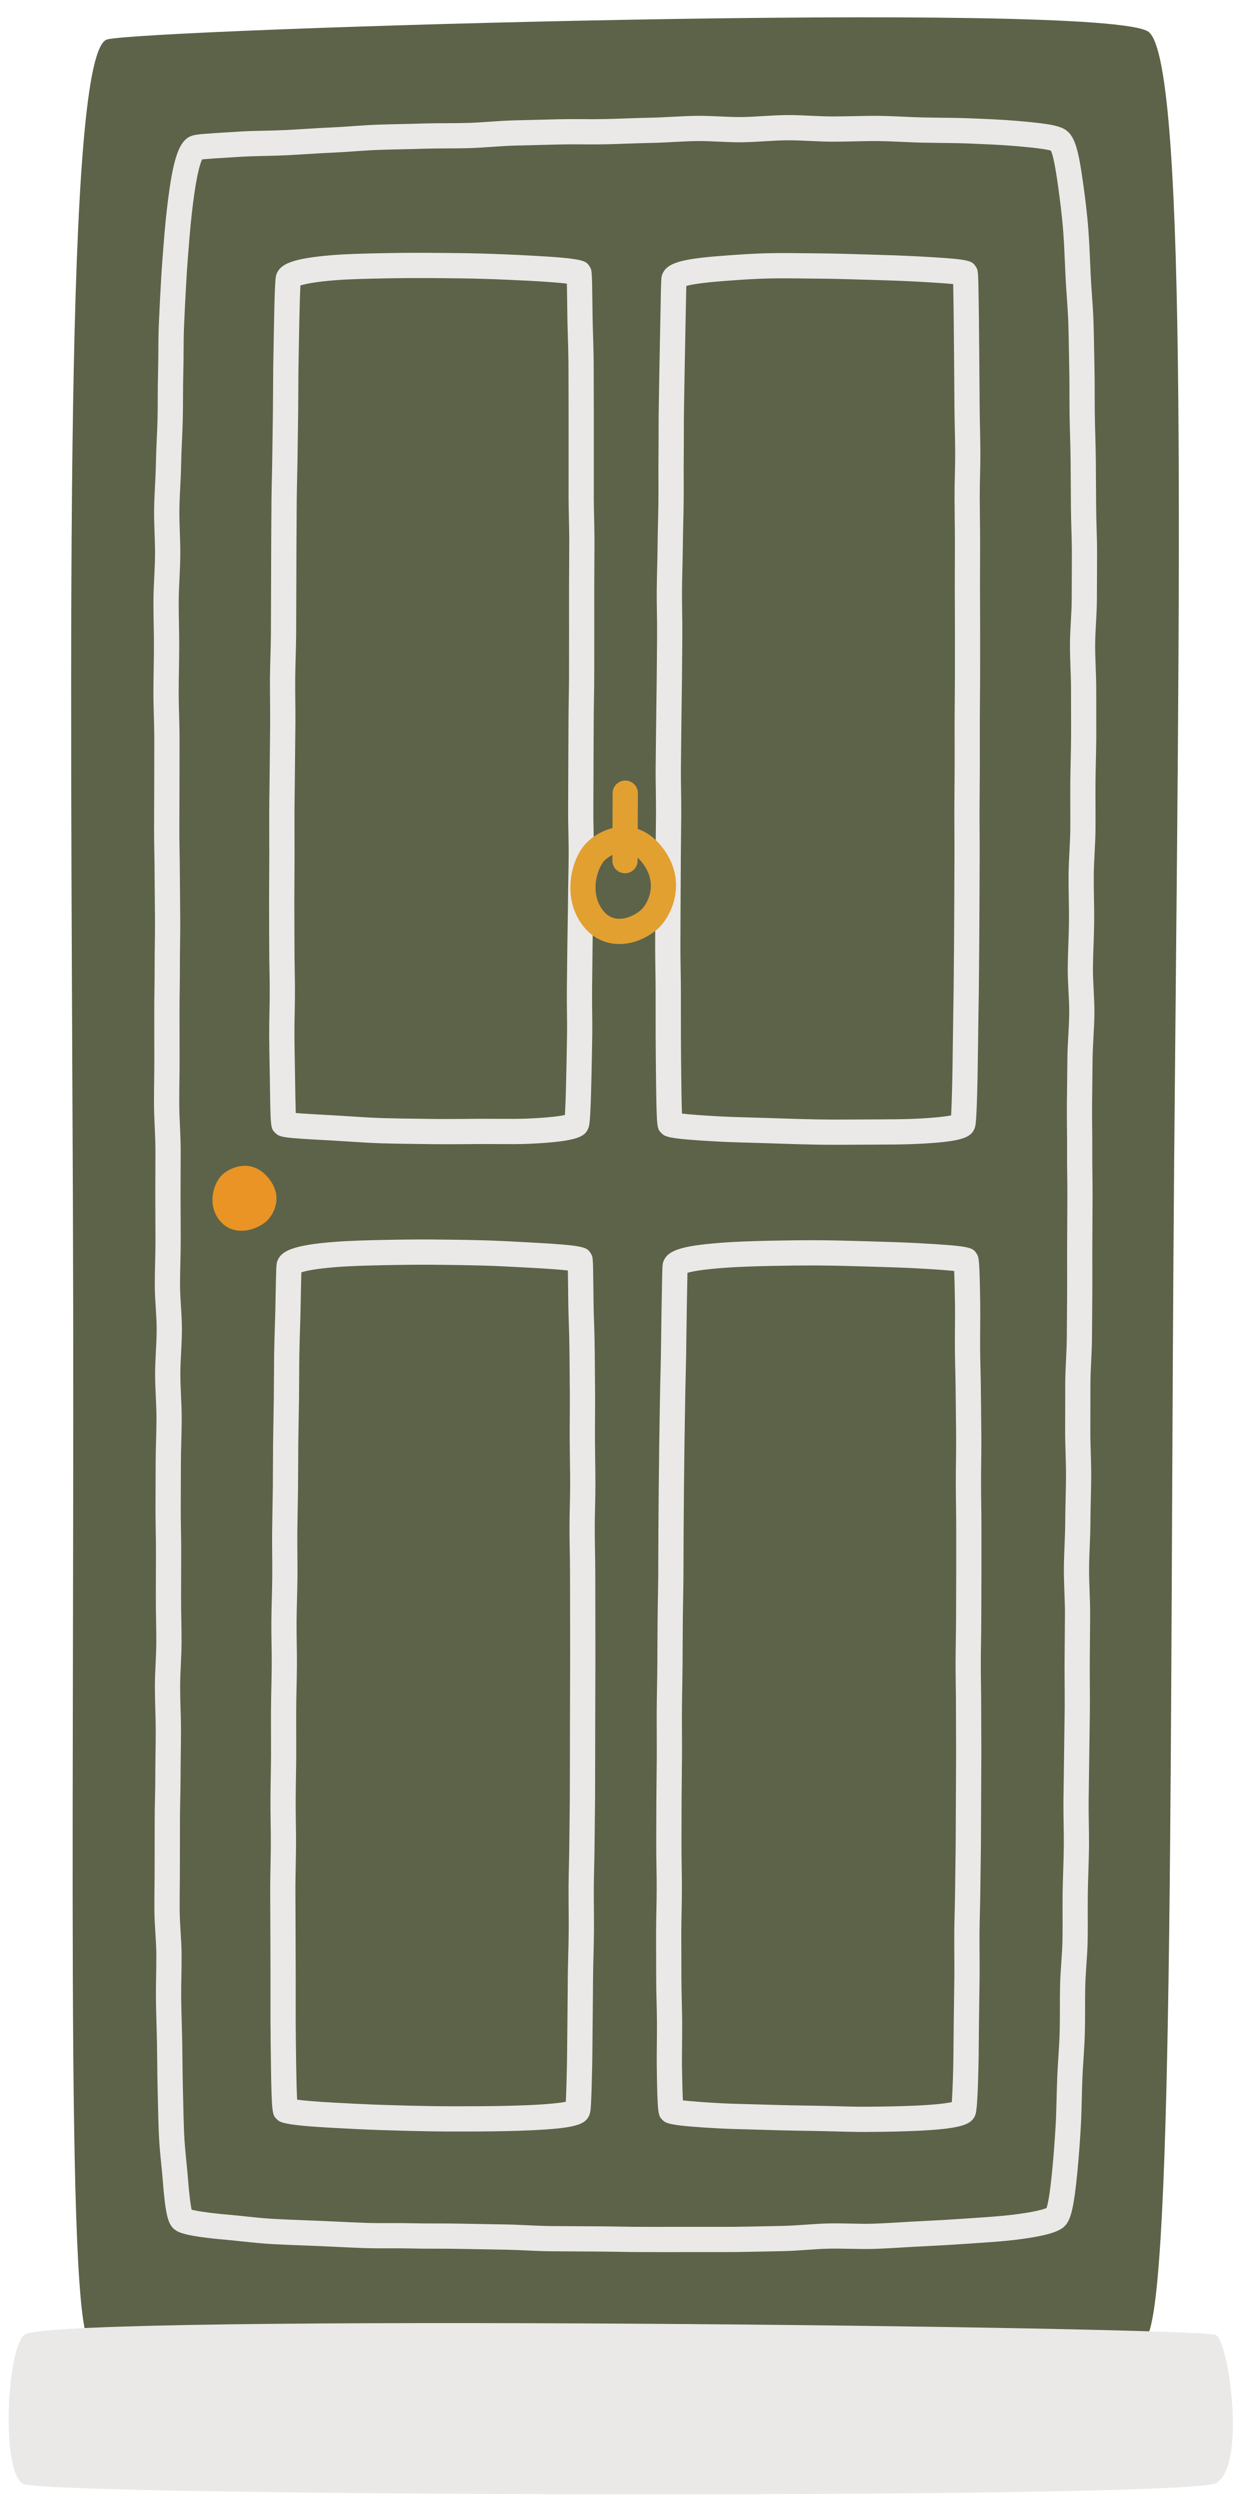
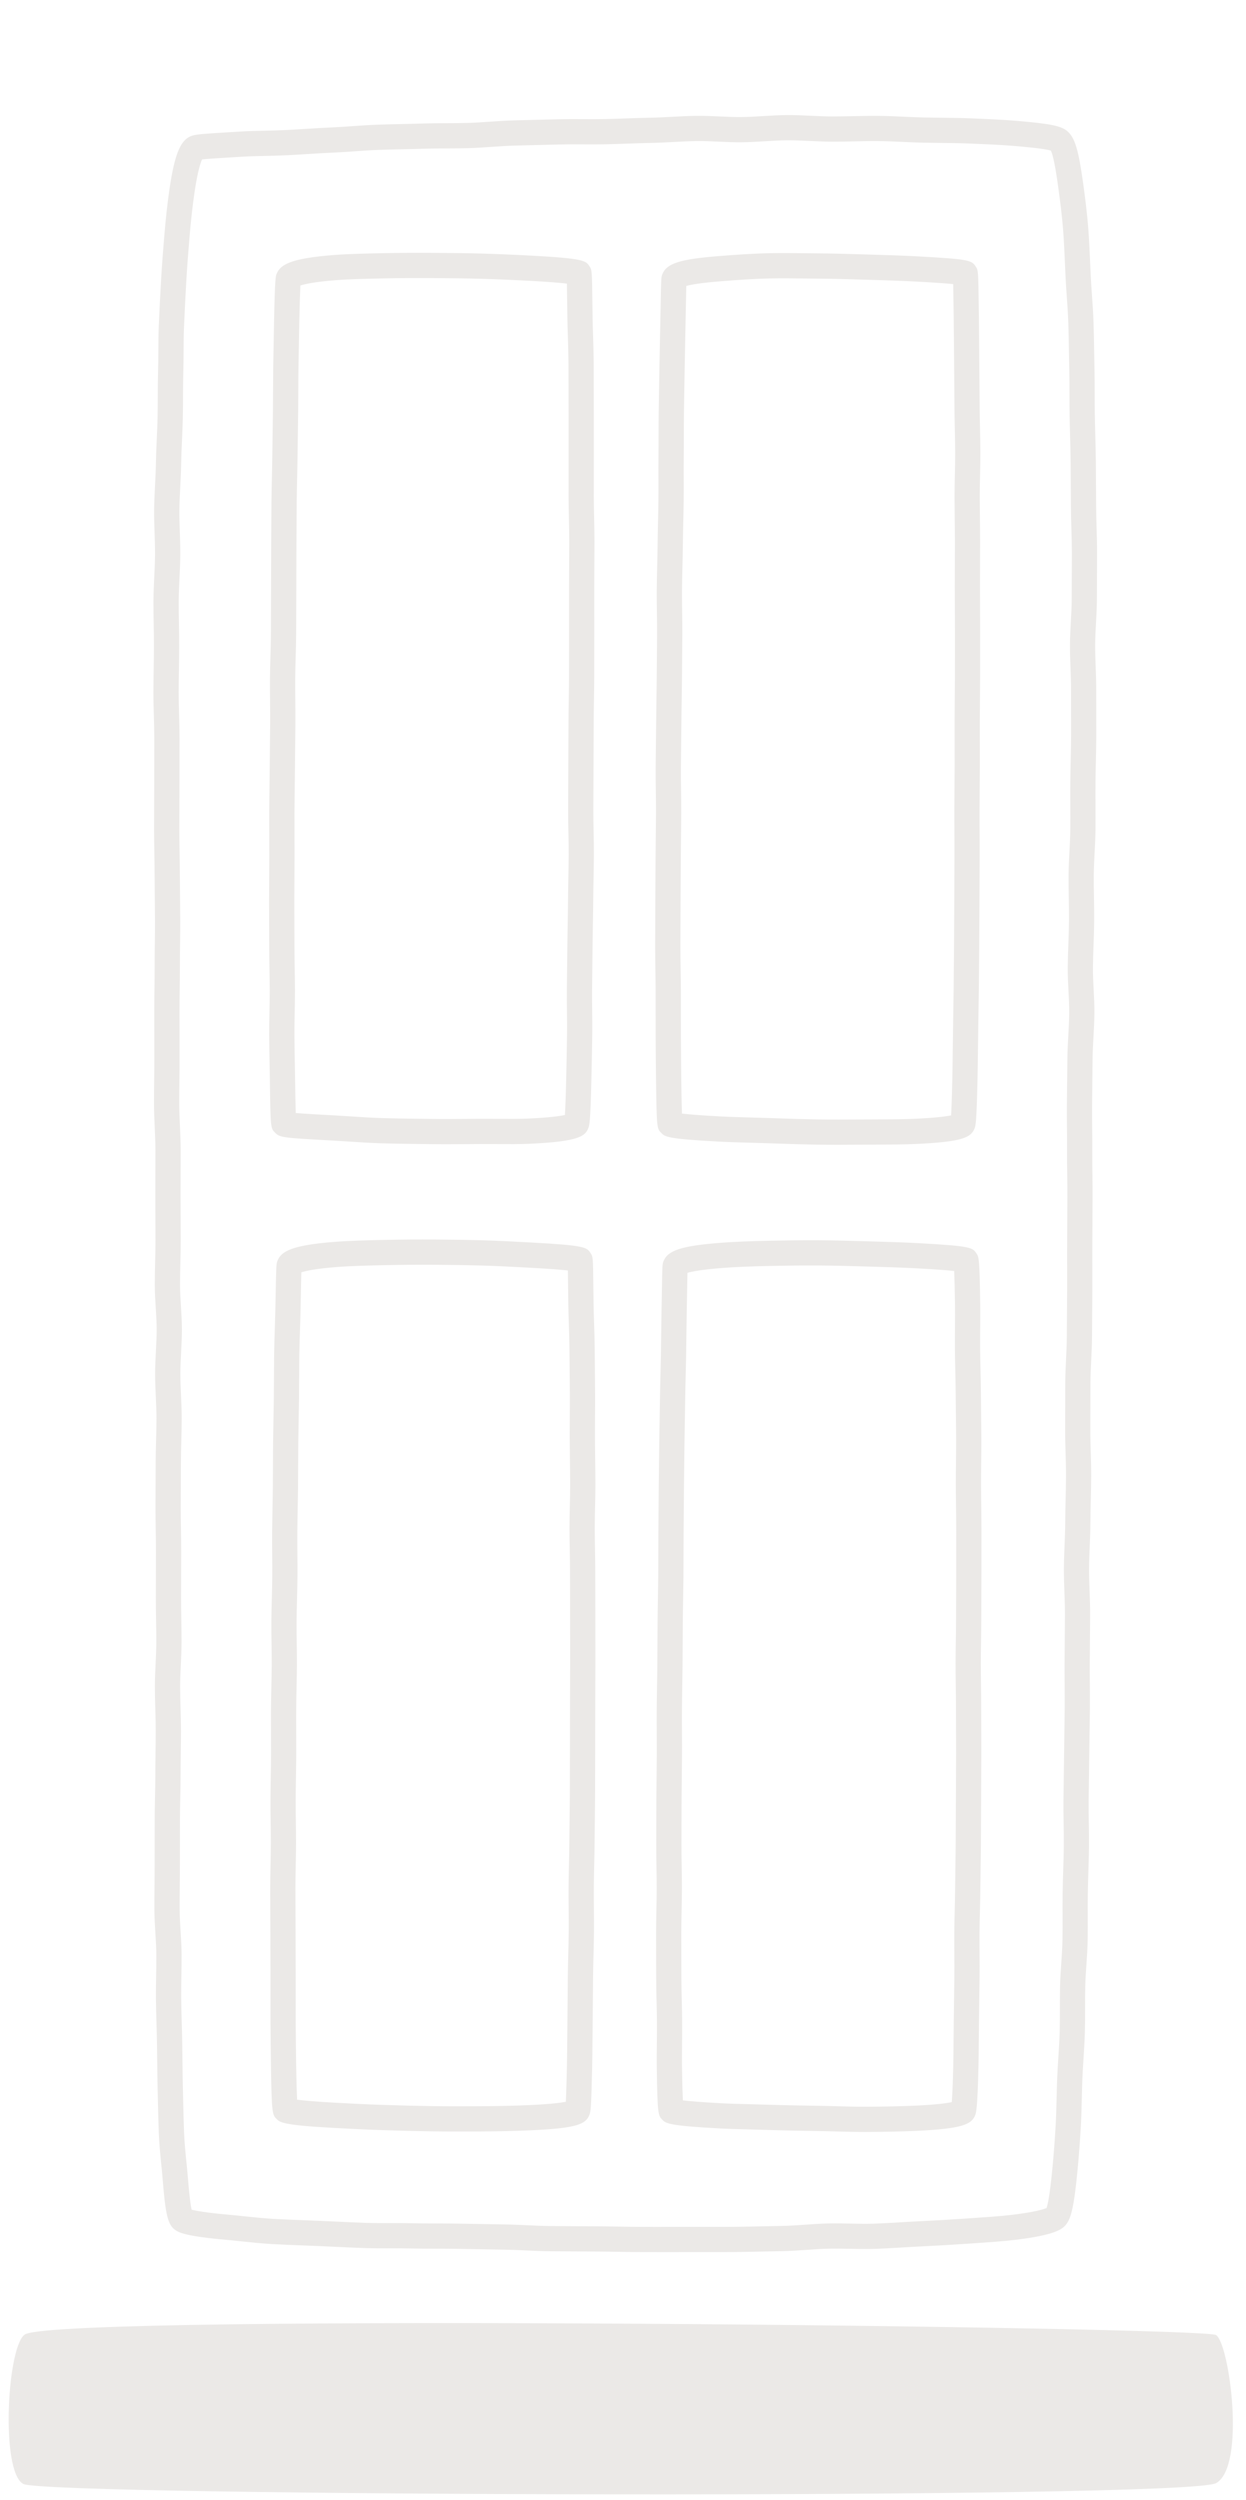
<svg xmlns="http://www.w3.org/2000/svg" fill="#000000" height="433.1" preserveAspectRatio="xMidYMid meet" version="1" viewBox="-1.5 -3.0 215.9 433.1" width="215.9" zoomAndPan="magnify">
  <g id="change1_1">
-     <path d="M17.08,3.831c6.962-1.808,173.636-6.86,180.478-1.283c6.929,5.647,5.231,98.52,4.405,194.449 c-0.818,95.095,0.073,198.24-4.833,204.998c-4.704,6.481-176.202,4.925-183.02,0.79 c-4.4-2.668-2.577-98.876-2.978-197.354C10.722,104.82,9.626,5.767,17.08,3.831z M17.08,3.831 c6.962-1.808,173.636-6.86,180.478-1.283c6.929,5.647,5.231,98.52,4.405,194.449 c-0.818,95.095,0.073,198.24-4.833,204.998c-4.704,6.481-176.202,4.925-183.02,0.79 c-4.4-2.668-2.577-98.876-2.978-197.354C10.722,104.82,9.626,5.767,17.08,3.831z" fill="#5c6349" />
-   </g>
+     </g>
  <g id="change2_1">
    <path d="M188.513,88.54c-0.036-1.252-0.073-2.492-0.079-3.719c-0.015-2.723-0.03-5.384-0.054-7.977 c-0.015-1.531-0.057-3.038-0.096-4.521c-0.032-1.17-0.064-2.325-0.081-3.463c-0.019-1.249-0.021-2.48-0.022-3.691 c-0.002-1.462-0.004-2.896-0.036-4.3c-0.025-1.083-0.042-2.15-0.059-3.197 c-0.028-1.645-0.053-3.246-0.105-4.797c-0.054-1.682-0.169-3.286-0.278-4.837 c-0.077-1.082-0.152-2.135-0.201-3.16l-0.108-2.372c-0.089-1.995-0.172-3.879-0.304-5.644 c-0.237-3.174-0.606-5.879-0.904-8.052c-0.792-5.799-1.423-7.913-2.701-9.046c-1.084-0.961-2.948-1.341-9.059-1.847 c-2.298-0.19-4.963-0.305-7.956-0.425c-1.491-0.06-3.067-0.077-4.721-0.096c-1.035-0.011-2.102-0.023-3.197-0.046 c-1.076-0.022-2.177-0.073-3.305-0.125c-1.48-0.067-3.011-0.137-4.595-0.152 c-1.361-0.013-2.752,0.018-4.166,0.049c-1.224,0.027-2.47,0.043-3.731,0.053 c-1.175-0.002-2.363-0.057-3.621-0.115c-1.385-0.064-2.823-0.137-4.277-0.123 c-1.37,0.007-2.752,0.091-4.088,0.172c-1.25,0.076-2.542,0.155-3.8,0.168 c-1.194,0.015-2.422-0.043-3.708-0.102c-1.358-0.062-2.755-0.124-4.187-0.106 c-1.376,0.02-2.759,0.094-4.096,0.165c-1.26,0.067-2.524,0.135-3.79,0.158c-1.398,0.025-2.799,0.074-4.199,0.123 c-1.23,0.043-2.459,0.086-3.688,0.113c-1.265,0.027-2.527,0.019-3.788,0.012 c-1.371-0.009-2.738-0.015-4.099,0.018l-2.343,0.057c-1.86,0.045-3.709,0.089-5.542,0.14 c-1.414,0.039-2.811,0.136-4.163,0.228c-1.247,0.086-2.485,0.172-3.712,0.21c-1.3,0.04-2.587,0.044-3.859,0.049 c-1.36,0.004-2.704,0.01-4.027,0.054c-1.286,0.044-2.555,0.07-3.803,0.097 c-1.386,0.029-2.747,0.057-4.079,0.108c-1.49,0.057-2.943,0.158-4.359,0.257c-1.201,0.084-2.373,0.167-3.515,0.216 c-1.621,0.069-3.181,0.167-4.672,0.26c-1.107,0.07-2.176,0.137-3.205,0.188 c-1.432,0.07-2.786,0.1-4.053,0.128c-1.367,0.03-2.658,0.059-3.849,0.133l-2.151,0.132 c-3.978,0.242-5.395,0.337-6.175,0.557c-2.056,0.58-3.108,2.983-4.023,9.184 c-0.354,2.401-0.656,5.093-0.897,8.001l-0.011,0.132c-0.193,2.332-0.412,4.974-0.571,7.823 c-0.138,2.479-0.284,5.131-0.397,7.943c-0.054,1.362-0.062,2.764-0.07,4.202 c-0.007,1.22-0.013,2.468-0.051,3.74c-0.041,1.37-0.045,2.771-0.05,4.199 c-0.004,1.224-0.009,2.47-0.036,3.735c-0.026,1.175-0.08,2.366-0.135,3.574c-0.065,1.427-0.13,2.877-0.154,4.351 c-0.02,1.207-0.082,2.429-0.145,3.665c-0.07,1.38-0.142,2.807-0.16,4.258c-0.017,1.355,0.031,2.73,0.077,4.059 c0.044,1.269,0.089,2.581,0.078,3.868c-0.011,1.218-0.069,2.438-0.131,3.73c-0.066,1.36-0.133,2.767-0.141,4.191 c-0.008,1.339,0.017,2.691,0.042,4.053c0.024,1.281,0.048,2.572,0.043,3.872c-0.004,1.239-0.025,2.485-0.044,3.74 c-0.022,1.385-0.045,2.779-0.047,4.181c-0.003,1.337,0.036,2.682,0.075,4.035c0.037,1.288,0.075,2.583,0.075,3.886 l-0.005,3.415c-0.004,1.494-0.007,2.996-0.005,4.506c0.001,1.251-0.005,2.509-0.012,3.771 c-0.007,1.377-0.015,2.761-0.012,4.15c0.003,1.334,0.024,2.674,0.045,4.018c0.021,1.296,0.041,2.597,0.045,3.903 c0.004,1.336,0.019,2.677,0.034,4.022c0.014,1.296,0.029,2.595,0.034,3.898c0.004,1.29-0.013,2.583-0.031,3.88 c-0.018,1.343-0.036,2.69-0.031,4.039c0.005,1.295-0.013,2.593-0.032,3.894c-0.019,1.339-0.037,2.681-0.032,4.025 c0.006,1.312,0.005,2.626,0.005,3.942c-0.001,1.323-0.001,2.649,0.004,3.976c0.005,1.307-0.011,2.615-0.027,3.926 c-0.017,1.329-0.033,2.659-0.028,3.991c0.006,1.359,0.067,2.72,0.125,4.035c0.057,1.279,0.116,2.602,0.121,3.882 c0.005,1.318-0.002,2.637-0.009,3.956c-0.007,1.32-0.014,2.641-0.01,3.961l0.027,7.736 c0.004,1.286-0.028,2.571-0.059,3.855c-0.032,1.295-0.062,2.589-0.06,3.881c0.002,1.356,0.086,2.699,0.168,3.998 c0.081,1.292,0.157,2.515,0.159,3.733c0.001,1.243-0.064,2.475-0.132,3.779c-0.067,1.288-0.137,2.621-0.137,3.957 c-0.001,1.343,0.061,2.679,0.12,3.971c0.059,1.299,0.115,2.527,0.114,3.761c-0.001,1.287-0.036,2.571-0.07,3.852 c-0.035,1.296-0.069,2.588-0.071,3.878c-0.002,1.365-0.007,2.727-0.013,4.085l-0.013,3.644 c-0.002,1.312,0.019,2.618,0.039,3.92c0.02,1.276,0.041,2.547,0.038,3.812l-0.021,7.732 c-0.003,1.325,0.02,2.642,0.042,3.953c0.022,1.265,0.043,2.523,0.041,3.775c-0.002,1.26-0.063,2.553-0.122,3.805 c-0.06,1.283-0.122,2.61-0.124,3.928c-0.002,1.344,0.036,2.678,0.074,4.004c0.036,1.252,0.073,2.495,0.071,3.73 c-0.001,1.288-0.018,2.567-0.035,3.836c-0.017,1.308-0.035,2.607-0.035,3.896c0,1.292-0.028,2.571-0.055,3.84 c-0.028,1.308-0.056,2.605-0.055,3.89c0.001,1.204-0.002,2.397-0.005,3.579c-0.003,1.399-0.007,2.784-0.004,4.151 c0.003,1.274-0.01,2.535-0.022,3.78c-0.013,1.333-0.026,2.649-0.02,3.948c0.006,1.426,0.093,2.812,0.176,4.153 c0.078,1.248,0.151,2.426,0.16,3.582c0.01,1.292-0.013,2.565-0.035,3.814c-0.024,1.333-0.046,2.642-0.033,3.925 c0.017,1.521,0.059,3.006,0.1,4.453c0.032,1.117,0.064,2.213,0.082,3.284c0.019,1.119,0.029,2.212,0.041,3.277 c0.015,1.547,0.03,3.039,0.067,4.471l0.059,2.503c0.042,1.866,0.081,3.62,0.148,5.257 c0.083,2.016,0.267,3.845,0.43,5.457c0.083,0.824,0.161,1.599,0.218,2.326c0.505,6.494,0.93,8.191,2.274,9.074 c0.505,0.334,1.557,1.028,8.813,1.659c0.777,0.068,1.604,0.156,2.478,0.25c1.654,0.176,3.529,0.376,5.557,0.491 c1.608,0.091,3.315,0.155,5.107,0.222c0.95,0.035,1.924,0.071,2.921,0.113c0.935,0.04,1.89,0.086,2.864,0.133 c1.666,0.08,3.386,0.163,5.154,0.221c1.376,0.045,2.8,0.041,4.172,0.038c1.264-0.004,2.548-0.006,3.85,0.027 c2.606,0.066,5.287,0.009,8.02,0.064c2.625,0.051,5.299,0.102,8.013,0.142c1.248,0.017,2.504,0.076,3.766,0.133 c1.382,0.064,2.811,0.13,4.247,0.144c1.97,0.019,3.951,0.028,5.936,0.037l2.081,0.01 c1.211,0.005,2.423,0.026,3.635,0.046c1.461,0.025,2.923,0.048,4.381,0.048l2.296,0.002 c0.915,0.001,1.827,0.002,2.739,0.002c0.996,0,1.99-0.001,2.981-0.005c1.156-0.005,2.307-0.004,3.453-0.001 c1.532,0.005,3.053,0.006,4.564-0.009c1.625-0.017,3.237-0.051,4.833-0.086c1.069-0.024,2.13-0.046,3.185-0.063 c1.493-0.025,2.955-0.128,4.369-0.227c1.266-0.089,2.46-0.173,3.641-0.202c1.285-0.031,2.585-0.002,3.843,0.022 c1.376,0.029,2.797,0.057,4.185,0.012c1.694-0.057,3.343-0.156,4.942-0.252c1.048-0.063,2.075-0.125,3.078-0.172 c2.684-0.126,5.389-0.283,8.036-0.465l1.343-0.091c2.562-0.174,4.774-0.323,6.737-0.554 c7.296-0.855,8.558-1.904,9.222-2.902c0.686-1.025,1.225-2.862,1.797-8.848c0.251-2.617,0.456-5.338,0.609-8.085 c0.08-1.43,0.117-2.944,0.157-4.536c0.028-1.135,0.057-2.31,0.102-3.523c0.043-1.096,0.116-2.224,0.19-3.383 c0.097-1.494,0.196-3.04,0.242-4.652c0.04-1.352,0.04-2.739,0.04-4.159c-0.001-1.267-0.001-2.562,0.029-3.882 c0.026-1.187,0.109-2.396,0.196-3.676c0.097-1.407,0.196-2.861,0.223-4.358c0.024-1.36,0.019-2.741,0.015-4.142 c-0.004-1.282-0.009-2.581,0.01-3.898c0.017-1.235,0.057-2.485,0.097-3.748c0.045-1.413,0.091-2.843,0.107-4.292 c0.015-1.343-0.007-2.7-0.03-4.072c-0.021-1.308-0.044-2.63-0.031-3.963c0.012-1.222,0.032-2.454,0.052-3.696 c0.024-1.432,0.047-2.877,0.058-4.333c0.01-1.251,0.03-2.511,0.051-3.779c0.022-1.408,0.045-2.826,0.054-4.254 c0.009-1.348,0-2.706-0.01-4.072c-0.009-1.313-0.017-2.634-0.01-3.961c0.007-1.244,0.019-2.494,0.031-3.749 c0.013-1.42,0.027-2.848,0.033-4.281c0.007-1.37-0.043-2.749-0.092-4.084c-0.047-1.298-0.096-2.642-0.09-3.948 c0.005-1.297,0.06-2.599,0.113-3.905c0.054-1.343,0.111-2.731,0.117-4.124c0.005-1.313,0.036-2.63,0.067-3.951 c0.032-1.358,0.063-2.719,0.069-4.085c0.005-1.35-0.034-2.705-0.075-4.062c-0.04-1.321-0.079-2.645-0.074-3.971 c0.006-1.337,0.006-2.677,0.009-4.02c0-1.335,0.002-2.674,0.007-4.012c0.006-1.287,0.068-2.562,0.133-3.912 c0.065-1.342,0.132-2.729,0.139-4.119c0.006-1.374,0.018-2.747,0.029-4.122c0.012-1.302,0.022-2.605,0.029-3.908 c0.007-1.315,0.003-2.63,0-3.946c-0.004-1.362-0.009-2.724,0-4.087l0.016-3.571 c0.006-1.485,0.012-2.969,0.022-4.453c0.009-1.336-0.007-2.671-0.025-4.005c-0.017-1.343-0.034-2.684-0.024-4.023 c0.011-1.338-0.003-2.676-0.017-4.014c-0.014-1.323-0.028-2.646-0.016-3.968c0.012-1.386,0.028-2.771,0.043-4.155 l0.041-3.825c0.012-1.285,0.085-2.614,0.156-3.9c0.074-1.328,0.15-2.701,0.162-4.075 c0.012-1.404-0.06-2.795-0.13-4.14c-0.069-1.33-0.136-2.587-0.124-3.842c0.012-1.315,0.059-2.628,0.107-3.936 c0.048-1.35,0.096-2.696,0.108-4.038c0.012-1.363-0.012-2.724-0.036-4.08c-0.024-1.302-0.046-2.6-0.035-3.895 c0.011-1.293,0.08-2.625,0.147-3.912c0.069-1.326,0.141-2.696,0.152-4.062c0.011-1.375,0.005-2.745,0-4.108 c-0.005-1.296-0.01-2.586-0.001-3.87c0.009-1.315,0.038-2.623,0.068-3.926c0.03-1.357,0.061-2.708,0.068-4.051 c0.007-1.398,0.002-2.788-0.003-4.171c-0.005-1.274-0.011-2.542-0.005-3.802c0.006-1.416-0.045-2.82-0.095-4.178 c-0.047-1.315-0.093-2.558-0.09-3.802c0.003-1.287,0.077-2.61,0.148-3.889c0.075-1.336,0.15-2.718,0.152-4.091 c0-1.236,0.007-2.462,0.015-3.679c0.009-1.447,0.017-2.881,0.014-4.3 C188.595,91.364,188.554,89.944,188.513,88.54z M184.212,97.073c-0.007,1.224-0.015,2.459-0.015,3.702 c0,1.253-0.07,2.515-0.145,3.85c-0.074,1.336-0.15,2.717-0.155,4.12c-0.003,1.329,0.046,2.673,0.093,3.972 c0.048,1.314,0.097,2.673,0.092,3.999c-0.005,1.272,0,2.553,0.005,3.84c0.005,1.368,0.011,2.744,0.003,4.128 c-0.007,1.319-0.037,2.644-0.067,3.977c-0.03,1.325-0.06,2.657-0.069,3.994 c-0.009,1.3-0.004,2.605,0.001,3.917c0.005,1.347,0.011,2.7,0,4.059c-0.01,1.267-0.076,2.53-0.145,3.866 c-0.07,1.335-0.143,2.716-0.154,4.104c-0.012,1.332,0.012,2.668,0.036,4.009c0.024,1.317,0.047,2.639,0.035,3.964 c-0.011,1.303-0.059,2.609-0.106,3.919c-0.048,1.349-0.097,2.7-0.109,4.055 c-0.012,1.388,0.06,2.771,0.129,4.109c0.07,1.338,0.137,2.602,0.125,3.873 c-0.011,1.272-0.081,2.534-0.155,3.872c-0.075,1.335-0.152,2.716-0.163,4.103l-0.04,3.814 c-0.016,1.387-0.032,2.777-0.044,4.167c-0.012,1.349,0.002,2.699,0.016,4.05c0.014,1.31,0.028,2.621,0.017,3.933 c-0.011,1.369,0.006,2.741,0.024,4.114c0.017,1.305,0.033,2.612,0.025,3.919c-0.011,1.487-0.016,2.977-0.022,4.467 l-0.016,3.561c-0.009,1.375-0.004,2.751,0,4.127c0.003,1.303,0.007,2.606,0,3.909 c-0.006,1.298-0.017,2.597-0.028,3.895c-0.012,1.38-0.024,2.759-0.03,4.137c-0.006,1.295-0.071,2.634-0.133,3.929 c-0.065,1.337-0.132,2.72-0.139,4.103c-0.005,1.345-0.007,2.689-0.007,4.029 c-0.002,1.337-0.002,2.671-0.009,4.003c-0.006,1.377,0.034,2.751,0.076,4.121c0.038,1.308,0.078,2.613,0.073,3.914 c-0.005,1.337-0.037,2.671-0.068,4.001c-0.031,1.348-0.062,2.693-0.068,4.033 c-0.005,1.313-0.061,2.661-0.114,3.965c-0.054,1.328-0.11,2.701-0.116,4.063 c-0.006,1.396,0.044,2.785,0.093,4.127c0.049,1.349,0.095,2.622,0.089,3.902c-0.006,1.428-0.02,2.849-0.033,4.262 c-0.012,1.262-0.024,2.517-0.031,3.767c-0.007,1.345,0.001,2.683,0.01,4.014c0.01,1.347,0.018,2.685,0.01,4.014 c-0.01,1.414-0.032,2.819-0.054,4.213c-0.02,1.28-0.041,2.552-0.051,3.816c-0.011,1.444-0.034,2.876-0.058,4.296 c-0.02,1.252-0.041,2.494-0.052,3.727c-0.013,1.371,0.01,2.73,0.032,4.076c0.021,1.33,0.044,2.647,0.029,3.95 c-0.016,1.417-0.061,2.818-0.105,4.202c-0.041,1.29-0.081,2.566-0.099,3.826 c-0.018,1.342-0.014,2.666-0.01,3.974c0.004,1.371,0.009,2.721-0.015,4.051 c-0.024,1.385-0.119,2.784-0.212,4.135c-0.087,1.274-0.178,2.591-0.206,3.88c-0.031,1.352-0.031,2.68-0.03,3.979 c0,1.377,0,2.722-0.037,4.032c-0.044,1.536-0.141,3.042-0.235,4.498c-0.077,1.198-0.152,2.363-0.195,3.495 c-0.048,1.235-0.078,2.43-0.106,3.584c-0.038,1.544-0.074,3.013-0.152,4.399 c-0.15,2.69-0.351,5.353-0.597,7.913c-0.426,4.47-0.798,6.069-0.992,6.624c-0.49,0.207-2.033,0.714-6.184,1.201 c-1.856,0.218-4.019,0.364-6.522,0.534l-1.349,0.092c-2.615,0.18-5.287,0.335-7.94,0.459 c-1.021,0.048-2.067,0.111-3.136,0.175c-1.562,0.094-3.171,0.191-4.826,0.247c-1.269,0.043-2.569,0.016-3.948-0.013 c-1.305-0.027-2.65-0.054-4.038-0.021c-1.282,0.031-2.584,0.122-3.842,0.21c-1.357,0.096-2.758,0.194-4.134,0.217 c-1.062,0.017-2.131,0.041-3.208,0.064c-1.579,0.034-3.174,0.069-4.783,0.085c-1.492,0.014-2.996,0.013-4.51,0.009 c-1.157-0.002-2.319-0.003-3.483,0.001c-1.889,0.009-3.789,0.005-5.693,0.003l-2.301-0.002 c-1.436,0-2.873-0.024-4.311-0.048c-1.228-0.019-2.458-0.04-3.685-0.046l-2.082-0.01 c-1.979-0.01-3.952-0.018-5.913-0.037c-1.357-0.013-2.746-0.077-4.089-0.139 c-1.308-0.061-2.611-0.121-3.904-0.139c-2.705-0.04-5.373-0.091-7.99-0.142 c-2.727-0.054-5.4,0.003-7.994-0.062c-0.966-0.025-1.922-0.031-2.868-0.031c-0.37,0-0.738,0.001-1.104,0.002 c-1.367,0.003-2.707,0.007-4.02-0.036c-1.744-0.057-3.442-0.139-5.084-0.219 c-0.984-0.047-1.948-0.094-2.892-0.133c-1.004-0.043-1.986-0.079-2.942-0.115 c-1.763-0.065-3.442-0.128-5.023-0.218c-1.92-0.109-3.738-0.302-5.341-0.473 c-0.903-0.096-1.757-0.188-2.562-0.257c-3.945-0.344-5.701-0.684-6.426-0.869 c-0.176-0.734-0.41-2.361-0.681-5.849c-0.059-0.758-0.14-1.567-0.227-2.425 c-0.156-1.552-0.334-3.312-0.411-5.198c-0.066-1.612-0.105-3.339-0.146-5.176l-0.059-2.516 c-0.036-1.412-0.051-2.881-0.067-4.404c-0.011-1.076-0.022-2.177-0.041-3.305 c-0.018-1.089-0.05-2.201-0.082-3.337c-0.041-1.422-0.082-2.882-0.099-4.376 c-0.014-1.242,0.009-2.508,0.032-3.799c0.023-1.285,0.046-2.594,0.036-3.924c-0.009-1.276-0.09-2.57-0.168-3.821 c-0.08-1.28-0.162-2.602-0.168-3.901c-0.005-1.278,0.007-2.573,0.02-3.886 c0.012-1.263,0.025-2.541,0.022-3.834c-0.003-1.36,0.001-2.737,0.004-4.13c0.003-1.186,0.006-2.384,0.005-3.594 c-0.001-1.252,0.026-2.517,0.054-3.792c0.028-1.299,0.056-2.611,0.056-3.934c0-1.269,0.017-2.548,0.034-3.838 c0.017-1.286,0.034-2.583,0.036-3.889c0.001-1.278-0.036-2.565-0.073-3.861c-0.037-1.282-0.075-2.572-0.073-3.871 c0.002-1.219,0.059-2.439,0.119-3.73c0.06-1.3,0.123-2.644,0.126-4.001c0.002-1.279-0.02-2.565-0.042-3.857 c-0.022-1.284-0.044-2.574-0.042-3.87l0.021-7.733c0.002-1.29-0.018-2.587-0.039-3.888 c-0.02-1.278-0.04-2.559-0.038-3.846l0.013-3.631c0.006-1.362,0.012-2.729,0.013-4.098 c0.002-1.252,0.036-2.507,0.069-3.765c0.036-1.318,0.071-2.642,0.072-3.966c0.001-1.335-0.06-2.671-0.119-3.964 c-0.057-1.243-0.115-2.529-0.115-3.772c0-1.221,0.064-2.439,0.131-3.729c0.068-1.303,0.139-2.651,0.138-4.01 c-0.001-1.354-0.085-2.701-0.167-4.004c-0.081-1.29-0.157-2.509-0.159-3.732c-0.002-1.255,0.029-2.51,0.059-3.768 c0.032-1.323,0.064-2.647,0.06-3.973l-0.027-7.741c-0.005-1.307,0.002-2.614,0.01-3.92 c0.007-1.333,0.014-2.666,0.009-3.998c-0.005-1.368-0.067-2.736-0.125-4.059 c-0.057-1.272-0.116-2.588-0.121-3.858c-0.005-1.308,0.011-2.614,0.027-3.919 c0.017-1.335,0.034-2.668,0.028-3.999c-0.006-1.321-0.005-2.639-0.004-3.956c0.001-1.323,0.001-2.644-0.005-3.962 c-0.005-1.318,0.013-2.633,0.032-3.946c0.019-1.327,0.037-2.651,0.032-3.972c-0.005-1.324,0.013-2.645,0.031-3.963 c0.018-1.322,0.035-2.64,0.031-3.954c-0.004-1.315-0.019-2.626-0.034-3.933c-0.015-1.333-0.03-2.661-0.034-3.985 c-0.004-1.324-0.025-2.644-0.045-3.959c-0.021-1.325-0.042-2.644-0.044-3.958 c-0.003-1.378,0.005-2.752,0.012-4.118c0.007-1.272,0.013-2.538,0.012-3.799 c-0.002-1.505,0.002-3.002,0.005-4.491l0.005-3.424c0.001-1.345-0.038-2.683-0.076-4.013 c-0.038-1.308-0.075-2.608-0.073-3.901c0.002-1.382,0.025-2.755,0.046-4.119c0.02-1.273,0.041-2.539,0.045-3.795 c0.005-1.332-0.02-2.655-0.044-3.968c-0.025-1.326-0.049-2.642-0.041-3.946c0.007-1.333,0.073-2.692,0.136-4.007 c0.062-1.278,0.125-2.599,0.137-3.903c0.012-1.381-0.035-2.741-0.081-4.056c-0.046-1.338-0.09-2.602-0.075-3.855 c0.017-1.367,0.086-2.752,0.154-4.09c0.065-1.287,0.129-2.558,0.149-3.814c0.024-1.431,0.088-2.84,0.15-4.226 c0.057-1.242,0.112-2.467,0.138-3.675c0.028-1.292,0.033-2.565,0.037-3.816c0.005-1.39,0.009-2.752,0.048-4.085 c0.039-1.308,0.046-2.59,0.053-3.846c0.007-1.385,0.014-2.737,0.067-4.051c0.112-2.787,0.256-5.417,0.393-7.875 c0.155-2.789,0.371-5.4,0.562-7.704l0.011-0.132c0.234-2.816,0.525-5.416,0.865-7.725 c0.544-3.689,1.055-5.142,1.304-5.674c0.903-0.102,2.822-0.218,4.834-0.341l2.158-0.132 c1.104-0.069,2.352-0.097,3.674-0.126c1.303-0.029,2.697-0.06,4.171-0.132c1.048-0.052,2.137-0.12,3.264-0.191 c1.464-0.092,2.993-0.188,4.584-0.256c1.181-0.05,2.393-0.135,3.634-0.222c1.37-0.096,2.777-0.195,4.219-0.249 c1.308-0.05,2.644-0.077,4.004-0.106c1.267-0.026,2.556-0.053,3.862-0.098c1.279-0.044,2.578-0.048,3.893-0.052 c1.312-0.005,2.639-0.01,3.978-0.051c1.296-0.04,2.609-0.13,3.878-0.218c1.308-0.09,2.66-0.184,3.984-0.22 c1.826-0.051,3.67-0.095,5.524-0.139l2.346-0.057c1.316-0.033,2.639-0.026,3.966-0.017 c1.298,0.007,2.603,0.015,3.908-0.013c1.249-0.027,2.499-0.071,3.747-0.115c1.376-0.048,2.751-0.097,4.124-0.122 c1.317-0.024,2.632-0.093,3.944-0.163c1.355-0.072,2.636-0.14,3.927-0.159c1.292-0.022,2.631,0.042,3.926,0.101 c1.289,0.059,2.627,0.122,3.951,0.106c1.368-0.014,2.716-0.096,4.021-0.176c1.334-0.081,2.596-0.158,3.845-0.164 c1.373-0.009,2.724,0.057,4.053,0.118c1.251,0.058,2.545,0.118,3.818,0.119c1.306,0.003,2.574-0.026,3.833-0.054 c1.367-0.03,2.705-0.061,4.029-0.048c1.505,0.014,2.995,0.082,4.436,0.148c1.165,0.053,2.303,0.105,3.413,0.128 c1.109,0.024,2.19,0.035,3.24,0.047c1.609,0.018,3.142,0.034,4.594,0.092c2.834,0.114,5.561,0.231,7.77,0.414 c1.363,0.113,5.346,0.443,6.524,0.827c0.371,0.741,0.796,2.857,1.267,6.301c0.289,2.114,0.649,4.746,0.876,7.786 c0.127,1.699,0.208,3.55,0.296,5.511l0.108,2.39c0.051,1.057,0.128,2.142,0.207,3.257 c0.107,1.511,0.217,3.073,0.269,4.672c0.05,1.529,0.076,3.105,0.102,4.726c0.018,1.057,0.035,2.131,0.06,3.223 c0.031,1.374,0.033,2.777,0.035,4.208c0.001,1.23,0.003,2.481,0.022,3.751c0.018,1.156,0.05,2.328,0.082,3.516 c0.04,1.457,0.08,2.939,0.095,4.444c0.025,2.587,0.04,5.242,0.054,7.959c0.006,1.261,0.044,2.535,0.081,3.822 c0.04,1.366,0.08,2.746,0.083,4.141C184.23,94.215,184.221,95.637,184.212,97.073z M75.648,195.227 c-0.84,0-1.685-0.005-2.532-0.018l-2.577-0.034c-2.023-0.025-4.024-0.049-5.952-0.111 c-2.033-0.066-4.015-0.196-5.764-0.311c-0.961-0.064-1.882-0.124-2.754-0.171 c-8.623-0.461-9.087-0.525-9.908-1.353c-0.783-0.792-0.783-0.792-0.902-9.228 c-0.01-0.751-0.025-1.55-0.041-2.395c-0.03-1.617-0.064-3.399-0.075-5.328 c-0.007-1.196,0.018-2.447,0.044-3.749c0.026-1.273,0.052-2.597,0.049-3.966 c-0.002-1.131-0.022-2.293-0.042-3.482c-0.023-1.373-0.046-2.784-0.046-4.227c0-1.121-0.005-2.262-0.011-3.422 c-0.007-1.403-0.014-2.832-0.011-4.285c0.003-1.363,0.011-2.746,0.019-4.148l0.018-3.559 c0.004-1.202-0.002-2.416-0.007-3.64c-0.006-1.346-0.012-2.703-0.006-4.07c0.005-1.311,0.024-2.63,0.042-3.958 c0.017-1.244,0.034-2.495,0.041-3.751c0.007-1.325,0.024-2.655,0.04-3.989c0.016-1.238,0.032-2.478,0.039-3.72 c0.007-1.256-0.005-2.514-0.017-3.771c-0.013-1.314-0.026-2.629-0.017-3.942c0.009-1.323,0.046-2.644,0.083-3.962 c0.035-1.254,0.07-2.503,0.08-3.749c0.01-1.26,0.012-2.515,0.013-3.765c0.002-1.323,0.004-2.64,0.015-3.947 c0.011-1.283,0.011-2.557,0.011-3.821c0.001-1.308,0.001-2.605,0.012-3.89c0.012-1.274,0.017-2.536,0.022-3.783 c0.006-1.328,0.011-2.638,0.025-3.931c0.014-1.391,0.045-2.761,0.075-4.106c0.028-1.222,0.055-2.423,0.068-3.601 c0.018-1.542,0.04-3.045,0.062-4.506l0.045-3.204c0.018-1.355,0.022-2.666,0.027-3.929 c0.005-1.315,0.01-2.578,0.027-3.783c0.043-2.833,0.092-5.349,0.134-7.485l0.004-0.226 c0.15-7.717,0.287-8.058,0.444-8.453c0.652-1.644,2.491-2.709,9.958-3.281c2.532-0.194,5.461-0.254,8.562-0.317 c2.792-0.058,5.663-0.074,8.556-0.053l0.155,0.001c2.787,0.021,5.669,0.042,8.373,0.12 c2.691,0.077,5.556,0.196,8.518,0.355c9.205,0.494,9.468,0.892,10.1,1.855l0,0 c0.428,0.653,0.428,0.653,0.505,6.603l0.03,2.3c0.012,0.93,0.044,1.934,0.078,3.008 c0.046,1.463,0.095,3.052,0.109,4.753c0.01,1.28,0.011,2.624,0.011,4.027c0.001,1.202,0.001,2.447,0.008,3.732 c0.007,1.29,0.005,2.62,0.003,3.985c-0.002,1.228-0.003,2.485,0.002,3.768c0.004,1.302,0.001,2.63-0.002,3.982 c-0.003,1.237-0.006,2.495-0.003,3.771c0.003,1.216,0.03,2.448,0.058,3.695c0.029,1.337,0.059,2.691,0.061,4.059 c0.002,1.305-0.009,2.623-0.019,3.952c-0.01,1.257-0.019,2.525-0.019,3.801l0.002,7.757l-0.005,7.756 c-0.002,1.326-0.024,2.653-0.046,3.98c-0.021,1.26-0.042,2.521-0.045,3.779c-0.003,1.401-0.012,2.8-0.021,4.196 l-0.043,11.322c-0.005,1.292,0.021,2.576,0.046,3.849c0.027,1.314,0.053,2.618,0.046,3.908 c-0.007,1.384-0.033,2.753-0.058,4.105c-0.023,1.233-0.045,2.452-0.053,3.655 c-0.01,1.419-0.036,2.816-0.061,4.187c-0.022,1.21-0.045,2.399-0.054,3.567c-0.014,1.734-0.035,3.42-0.054,5.051 l-0.031,2.709c-0.014,1.374,0.002,2.704,0.018,3.983c0.016,1.313,0.032,2.576,0.014,3.781 c-0.043,2.954-0.098,5.568-0.148,7.769c-0.171,7.555-0.355,8.038-0.518,8.464 c-0.538,1.412-1.543,2.368-10.239,2.756c-1.69,0.076-3.535,0.065-5.488,0.052 c-1-0.005-2.029-0.012-3.082-0.007l-2.31,0.017C78.13,195.217,76.895,195.227,75.648,195.227z M49.748,189.818 c1.554,0.132,4.168,0.272,6.556,0.4c0.888,0.048,1.828,0.109,2.807,0.174c1.798,0.118,3.658,0.241,5.617,0.304 c1.899,0.061,3.872,0.085,5.864,0.109l2.593,0.034c2.049,0.032,4.117,0.013,6.117-0.003l2.327-0.018 c1.067-0.005,2.115,0.001,3.131,0.007c1.896,0.012,3.686,0.022,5.266-0.048c3.67-0.164,5.496-0.433,6.357-0.616 c0.06-0.936,0.145-2.776,0.225-6.336c0.05-2.19,0.105-4.792,0.147-7.732c0.017-1.168,0.002-2.392-0.014-3.665 c-0.016-1.311-0.033-2.674-0.018-4.083l0.032-2.715c0.02-1.625,0.04-3.305,0.054-5.034 c0.01-1.183,0.033-2.388,0.056-3.612c0.025-1.354,0.051-2.733,0.06-4.135c0.009-1.22,0.031-2.455,0.054-3.706 c0.025-1.333,0.05-2.683,0.057-4.048c0.006-1.253-0.019-2.519-0.045-3.795c-0.027-1.309-0.053-2.629-0.048-3.957 l0.043-11.331c0.009-1.39,0.018-2.783,0.021-4.178c0.003-1.28,0.025-2.561,0.045-3.841 c0.022-1.305,0.043-2.61,0.045-3.914l0.005-7.753l-0.002-7.753c0-1.288,0.01-2.566,0.019-3.835 c0.01-1.316,0.02-2.621,0.019-3.913c-0.002-1.337-0.031-2.66-0.06-3.967c-0.028-1.276-0.056-2.538-0.059-3.782 c-0.003-1.283,0-2.547,0.003-3.791c0.003-1.344,0.006-2.663,0.002-3.956c-0.005-1.29-0.003-2.554-0.002-3.789 c0.002-1.355,0.004-2.676-0.003-3.957c-0.006-1.292-0.007-2.544-0.008-3.753c-0.001-1.391-0.001-2.724-0.011-3.994 c-0.013-1.665-0.062-3.219-0.107-4.651c-0.035-1.101-0.067-2.131-0.08-3.085l-0.03-2.304 c-0.018-1.415-0.035-2.721-0.054-3.664c-1.17-0.136-3.2-0.312-6.413-0.485c-2.925-0.156-5.755-0.274-8.409-0.351 c-2.658-0.076-5.515-0.098-8.279-0.118l-0.155-0.001c-2.854-0.021-5.684-0.004-8.411,0.052 c-3.062,0.062-5.931,0.121-8.341,0.306c-3.734,0.286-5.443,0.687-6.17,0.923c-0.055,1.075-0.129,3.191-0.195,6.537 l-0.004,0.226c-0.042,2.13-0.091,4.64-0.133,7.465c-0.018,1.19-0.022,2.437-0.027,3.735 c-0.005,1.275-0.01,2.599-0.027,3.968l-0.046,3.214c-0.022,1.455-0.045,2.953-0.062,4.489 c-0.013,1.195-0.041,2.412-0.069,3.65c-0.03,1.328-0.06,2.679-0.074,4.053 c-0.013,1.284-0.019,2.587-0.025,3.905c-0.005,1.254-0.011,2.523-0.022,3.804 c-0.012,1.271-0.012,2.556-0.012,3.851c0,1.276-0.001,2.562-0.011,3.856c-0.011,1.298-0.013,2.604-0.015,3.918 c-0.002,1.258-0.004,2.523-0.013,3.792c-0.01,1.276-0.045,2.555-0.082,3.839 c-0.036,1.287-0.073,2.578-0.081,3.87c-0.009,1.289,0.004,2.579,0.017,3.869 c0.012,1.281,0.025,2.562,0.017,3.841c-0.008,1.251-0.024,2.501-0.039,3.748c-0.017,1.323-0.033,2.643-0.04,3.957 c-0.007,1.268-0.024,2.531-0.041,3.788c-0.018,1.313-0.036,2.619-0.042,3.917c-0.006,1.354,0,2.699,0.006,4.032 c0.005,1.234,0.011,2.459,0.007,3.673l-0.018,3.572c-0.009,1.395-0.017,2.773-0.019,4.131 c-0.003,1.443,0.004,2.863,0.011,4.255c0.006,1.168,0.011,2.317,0.011,3.445c-0.001,1.419,0.023,2.803,0.045,4.152 c0.02,1.212,0.04,2.394,0.042,3.546c0.003,1.402-0.024,2.757-0.05,4.062c-0.026,1.263-0.05,2.477-0.043,3.637 c0.011,1.908,0.044,3.672,0.074,5.271c0.016,0.852,0.032,1.659,0.042,2.415 C49.655,185.568,49.692,188.19,49.748,189.818z M143.748,195.322c-1.234,0-2.479-0.006-3.731-0.026 c-2.285-0.036-4.569-0.113-6.783-0.187l-1.744-0.058c-0.954-0.03-1.89-0.057-2.803-0.082 c-2.044-0.057-3.975-0.111-5.722-0.204c-8.874-0.474-9.23-0.834-9.877-1.486 c-0.767-0.776-0.797-0.806-0.915-9.207c-0.031-2.186-0.049-4.784-0.066-7.722c-0.007-1.335-0.005-2.74-0.003-4.21 c0.001-1.131,0.003-2.301,0-3.505c-0.002-1.133-0.02-2.297-0.038-3.489c-0.021-1.371-0.044-2.779-0.043-4.221 c0.001-1.358,0.007-2.745,0.014-4.158l0.014-3.549c0.003-1.315,0.013-2.65,0.022-4.001 c0.01-1.222,0.018-2.458,0.022-3.706c0.004-1.297,0.02-2.607,0.037-3.929c0.016-1.25,0.032-2.511,0.037-3.78 c0.005-1.231-0.013-2.47-0.031-3.715c-0.019-1.326-0.038-2.658-0.031-3.995c0.006-1.325,0.026-2.655,0.044-3.99 c0.018-1.237,0.035-2.477,0.043-3.719c0.009-1.305,0.029-2.612,0.05-3.919c0.019-1.264,0.04-2.529,0.048-3.792 l0.064-7.713c0.01-1.28-0.01-2.554-0.03-3.822c-0.019-1.305-0.04-2.603-0.029-3.893 c0.012-1.343,0.044-2.676,0.075-3.997c0.031-1.248,0.06-2.486,0.071-3.713c0.013-1.363,0.044-2.712,0.075-4.044 c0.028-1.238,0.057-2.461,0.068-3.668c0.013-1.312,0.01-2.605,0.006-3.876c-0.004-1.301-0.007-2.58,0.006-3.833 c0.016-1.336,0.017-2.643,0.018-3.918c0.002-1.298,0.004-2.564,0.019-3.793c0.02-1.633,0.049-3.202,0.077-4.7 l0.051-3.011c0.03-2.016,0.07-3.871,0.106-5.544l0.098-4.986c0.094-5.138,0.098-5.148,0.302-5.66 c0.747-1.885,3.09-2.623,10.022-3.156c2.594-0.199,5.455-0.418,8.576-0.482c2.015-0.042,4.141-0.017,6.198,0.007 l2.336,0.024c2.44,0.018,4.866,0.09,7.211,0.16l1.314,0.038c2.904,0.083,5.946,0.179,8.518,0.317 c9.036,0.485,9.412,0.68,10.131,1.774l0.003,0.004c0.432,0.662,0.432,0.662,0.523,7.441l0.02,1.478 c0.024,1.709,0.038,3.668,0.054,5.844l0.036,4.469c0.015,1.651,0.03,3.389,0.04,5.207 c0.006,1.153,0.032,2.336,0.059,3.55c0.03,1.366,0.06,2.768,0.065,4.203c0.005,1.26-0.025,2.546-0.054,3.854 c-0.03,1.278-0.06,2.579-0.057,3.9c0.002,1.209,0.017,2.433,0.031,3.673c0.016,1.344,0.031,2.705,0.033,4.08 c0.001,1.292-0.004,2.596-0.01,3.91c-0.005,1.271-0.011,2.553-0.011,3.843c0,1.222,0.006,2.45,0.013,3.684 c0.006,1.351,0.014,2.709,0.013,4.072l-0.003,7.757c-0.002,1.349-0.015,2.7-0.028,4.051 c-0.012,1.236-0.024,2.472-0.027,3.707c-0.003,1.248,0,2.494,0.003,3.738c0.004,1.344,0.007,2.685,0.003,4.021 c-0.004,1.387-0.015,2.768-0.027,4.141c-0.009,1.212-0.018,2.419-0.024,3.617 c-0.005,1.288,0.002,2.566,0.011,3.834c0.009,1.32,0.017,2.628,0.01,3.924l-0.014,3.395 c-0.004,1.476-0.01,2.932-0.019,4.365l-0.017,3.443c-0.006,1.466-0.012,2.905-0.024,4.312l-0.009,1.085 c-0.019,2.321-0.037,4.552-0.061,6.676c-0.019,1.732-0.047,3.394-0.075,4.975l-0.084,5.898 c-0.02,1.706-0.038,3.265-0.07,4.659c-0.172,7.609-0.325,8.009-0.502,8.472 c-0.617,1.619-2.179,2.356-10.263,2.717c-2.083,0.093-4.429,0.101-6.914,0.109l-2.676,0.012 C146.287,195.315,145.023,195.322,143.748,195.322z M116.669,189.917c1.168,0.133,3.222,0.306,6.529,0.483 c1.704,0.091,3.598,0.144,5.611,0.2c0.918,0.025,1.86,0.052,2.822,0.082l1.75,0.058 c2.187,0.073,4.445,0.149,6.704,0.185c2.499,0.039,5,0.026,7.42,0.011l2.684-0.012 c2.438-0.009,4.741-0.016,6.735-0.105c3.694-0.165,5.513-0.416,6.376-0.59c0.056-0.94,0.132-2.772,0.213-6.332 c0.031-1.379,0.049-2.922,0.068-4.61l0.085-5.922c0.027-1.573,0.056-3.224,0.074-4.948 c0.024-2.12,0.042-4.347,0.061-6.664l0.009-1.085c0.012-1.401,0.017-2.834,0.024-4.294l0.017-3.453 c0.01-1.429,0.015-2.881,0.019-4.351l0.014-3.403c0.007-1.279-0.001-2.571-0.01-3.873 c-0.009-1.284-0.016-2.578-0.011-3.88c0.005-1.203,0.015-2.415,0.025-3.633c0.011-1.367,0.021-2.741,0.026-4.122 c0.004-1.327,0.001-2.659-0.003-3.995c-0.003-1.251-0.006-2.505-0.003-3.76c0.003-1.245,0.015-2.492,0.027-3.738 c0.013-1.339,0.026-2.678,0.028-4.015l0.003-7.753c0.001-1.355-0.006-2.705-0.013-4.047 c-0.006-1.242-0.013-2.478-0.013-3.706c-0.001-1.296,0.005-2.584,0.011-3.862 c0.005-1.308,0.011-2.604,0.01-3.888c-0.002-1.359-0.017-2.705-0.033-4.035c-0.014-1.253-0.029-2.492-0.031-3.713 c-0.003-1.358,0.028-2.696,0.058-4.011c0.029-1.268,0.058-2.515,0.053-3.736c-0.005-1.409-0.035-2.785-0.064-4.125 c-0.028-1.238-0.053-2.446-0.06-3.622c-0.01-1.812-0.025-3.546-0.04-5.191l-0.036-4.475 c-0.016-2.166-0.031-4.116-0.054-5.817l-0.019-1.479c-0.024-1.756-0.046-3.368-0.07-4.476 c-1.089-0.108-3.024-0.254-6.451-0.437c-2.523-0.135-5.533-0.23-8.409-0.312l-1.317-0.038 c-2.321-0.069-4.723-0.14-7.114-0.157l-2.356-0.024c-2.114-0.025-4.112-0.049-6.057-0.009 c-2.999,0.061-5.795,0.275-8.261,0.465c-3.8,0.291-5.515,0.619-6.281,0.835 c-0.025,0.857-0.049,2.215-0.077,3.706l-0.098,4.999c-0.035,1.664-0.075,3.51-0.105,5.515l-0.052,3.026 c-0.028,1.49-0.056,3.05-0.076,4.675c-0.016,1.214-0.017,2.462-0.019,3.743 c-0.001,1.289-0.003,2.611-0.018,3.962c-0.014,1.233-0.011,2.491-0.006,3.771 c0.003,1.289,0.006,2.602-0.006,3.933c-0.013,1.226-0.041,2.468-0.07,3.724 c-0.03,1.312-0.06,2.641-0.073,3.984c-0.012,1.248-0.042,2.507-0.073,3.777 c-0.031,1.3-0.062,2.61-0.074,3.929c-0.011,1.255,0.01,2.518,0.029,3.788c0.02,1.302,0.041,2.61,0.03,3.923 l-0.064,7.709c-0.009,1.276-0.029,2.554-0.049,3.832c-0.02,1.293-0.042,2.586-0.049,3.877 c-0.007,1.252-0.026,2.505-0.043,3.753c-0.019,1.321-0.037,2.639-0.044,3.952c-0.007,1.309,0.012,2.612,0.031,3.909 c0.018,1.273,0.036,2.539,0.031,3.797c-0.005,1.282-0.021,2.555-0.037,3.818c-0.017,1.307-0.033,2.603-0.037,3.886 c-0.004,1.255-0.013,2.497-0.022,3.725c-0.01,1.344-0.019,2.671-0.022,3.978l-0.014,3.561 c-0.006,1.407-0.013,2.788-0.014,4.14c-0.001,1.417,0.021,2.802,0.042,4.151 c0.019,1.212,0.037,2.396,0.04,3.548c0.003,1.208,0.001,2.383,0,3.52c-0.002,1.458-0.004,2.852,0.003,4.178 c0.017,2.925,0.035,5.511,0.066,7.686C116.561,185.192,116.603,188.149,116.669,189.917z M77.763,366.261 c-1.485,0-2.981-0.007-4.488-0.031c-2.512-0.038-5.302-0.108-8.53-0.212c-3.021-0.096-5.831-0.247-8.311-0.379 l-0.21-0.012c-8.74-0.468-9.232-0.964-9.801-1.539c-0.707-0.713-0.854-0.861-0.971-9.128 c-0.031-2.186-0.067-4.784-0.083-7.722c-0.007-1.317-0.004-2.703-0.001-4.15c0.003-1.149,0.006-2.34,0.003-3.566 l-0.01-2.932c-0.006-1.546-0.013-3.139-0.012-4.776c0-1.135-0.007-2.291-0.014-3.466 c-0.009-1.389-0.017-2.804-0.014-4.242c0.003-1.274,0.028-2.566,0.053-3.873c0.025-1.264,0.05-2.542,0.054-3.835 c0.004-1.223-0.013-2.457-0.03-3.703c-0.018-1.325-0.037-2.661-0.031-4.007c0.006-1.292,0.027-2.593,0.049-3.9 c0.021-1.264,0.042-2.534,0.049-3.808c0.006-1.242,0.001-2.489-0.005-3.739c-0.006-1.321-0.012-2.645-0.004-3.97 c0.008-1.314,0.036-2.629,0.064-3.943c0.027-1.257,0.053-2.515,0.062-3.77c0.009-1.268-0.011-2.534-0.03-3.796 c-0.02-1.31-0.04-2.616-0.03-3.916c0.01-1.332,0.045-2.659,0.08-3.978c0.033-1.252,0.066-2.498,0.076-3.735 c0.011-1.286-0.001-2.564-0.012-3.832c-0.012-1.304-0.023-2.599-0.011-3.881c0.013-1.368,0.038-2.723,0.063-4.06 c0.024-1.232,0.046-2.45,0.058-3.651c0.013-1.304,0.017-2.589,0.021-3.853c0.004-1.31,0.008-2.596,0.022-3.856 c0.017-1.457,0.043-2.88,0.069-4.265c0.022-1.176,0.044-2.325,0.058-3.444c0.018-1.352,0.023-2.661,0.028-3.92 c0.005-1.318,0.011-2.584,0.028-3.792c0.026-1.695,0.077-3.277,0.125-4.734c0.035-1.062,0.067-2.056,0.085-2.976 l0.028-1.446c0.125-6.469,0.129-6.479,0.341-7.01c0.651-1.643,2.491-2.707,9.966-3.279 c2.626-0.201,5.68-0.276,8.585-0.335c3.278-0.067,5.989-0.089,8.534-0.07c3.458,0.026,6.168,0.069,8.527,0.137 c2.72,0.078,5.29,0.217,7.557,0.341l0.96,0.052c9.239,0.495,9.468,0.83,10.119,1.823l0,0 c0.425,0.646,0.425,0.646,0.485,5.836l0.038,3.083c0.012,0.934,0.046,1.944,0.082,3.024 c0.049,1.459,0.101,3.042,0.114,4.737l0.025,2.754c0.015,1.589,0.032,3.261,0.041,5.005 c0.006,1.249-0.002,2.535-0.011,3.854c-0.009,1.269-0.017,2.57-0.012,3.9c0.004,1.174,0.021,2.372,0.038,3.589 c0.019,1.364,0.038,2.753,0.041,4.164c0.003,1.273-0.027,2.564-0.057,3.871c-0.029,1.279-0.06,2.573-0.058,3.882 c0.001,1.231,0.023,2.474,0.044,3.727c0.023,1.331,0.046,2.674,0.046,4.026l0.007,3.582 c0.004,1.384,0.009,2.776,0.007,4.174l0.004,3.596c0.003,1.383,0.006,2.771,0.004,4.16 c-0.002,1.394-0.009,2.789-0.015,4.185l-0.018,7.103c-0.001,1.414-0.001,2.824-0.005,4.229l-0.019,7.761 c-0.006,1.366-0.024,2.724-0.042,4.07c-0.017,1.239-0.034,2.468-0.04,3.686c-0.007,1.378-0.038,2.742-0.069,4.088 c-0.028,1.239-0.057,2.463-0.065,3.672c-0.009,1.314,0.002,2.61,0.013,3.883c0.011,1.315,0.022,2.606,0.012,3.873 c-0.012,1.452-0.049,2.871-0.084,4.252c-0.031,1.198-0.061,2.367-0.073,3.506c-0.013,1.205-0.021,2.377-0.028,3.51 c-0.01,1.484-0.019,2.904-0.038,4.252c-0.019,1.301-0.028,2.536-0.036,3.697 c-0.011,1.478-0.021,2.839-0.049,4.072c-0.165,7.316-0.25,7.89-0.472,8.471 c-0.643,1.681-2.289,2.341-10.26,2.697c-2.541,0.113-5.503,0.181-8.566,0.197 C80.471,366.255,79.121,366.261,77.763,366.261z M49.981,360.747c1.226,0.154,3.371,0.349,6.477,0.515l0.21,0.011 c2.458,0.132,5.243,0.281,8.217,0.376c3.204,0.103,5.969,0.173,8.456,0.21c2.842,0.045,5.666,0.032,8.397,0.018 c3.055-0.016,5.957-0.082,8.442-0.193c3.679-0.164,5.496-0.407,6.364-0.575c0.086-1.679,0.16-4.916,0.192-6.324 c0.027-1.212,0.037-2.552,0.048-4.006c0.009-1.171,0.018-2.415,0.036-3.728c0.019-1.337,0.029-2.746,0.038-4.218 c0.008-1.14,0.015-2.316,0.028-3.529c0.012-1.16,0.043-2.351,0.074-3.571c0.035-1.357,0.071-2.751,0.083-4.176 c0.01-1.242-0.001-2.509-0.012-3.8c-0.011-1.295-0.022-2.613-0.013-3.95c0.009-1.231,0.037-2.478,0.066-3.742 c0.03-1.32,0.061-2.659,0.068-4.011c0.006-1.23,0.024-2.47,0.04-3.722c0.018-1.332,0.036-2.676,0.042-4.029 l0.019-7.755c0.004-1.4,0.005-2.807,0.005-4.217l0.018-7.122c0.006-1.391,0.013-2.781,0.015-4.17 c0.002-1.384-0.001-2.767-0.004-4.144l-0.004-3.608c0.001-1.393-0.003-2.78-0.007-4.159l-0.007-3.595 c0-1.327-0.023-2.644-0.045-3.951c-0.022-1.276-0.044-2.542-0.045-3.797c-0.002-1.344,0.029-2.674,0.059-3.987 c0.029-1.269,0.059-2.524,0.056-3.761c-0.003-1.393-0.022-2.764-0.041-4.111c-0.017-1.233-0.034-2.445-0.038-3.635 c-0.005-1.345,0.004-2.661,0.012-3.944c0.009-1.302,0.017-2.57,0.011-3.802 c-0.009-1.738-0.025-3.402-0.041-4.986l-0.026-2.762c-0.013-1.655-0.065-3.202-0.112-4.626 c-0.037-1.111-0.071-2.148-0.084-3.11l-0.038-3.091c-0.013-1.089-0.025-2.101-0.038-2.877 c-1.071-0.118-3-0.283-6.428-0.467l-0.963-0.052c-2.241-0.122-4.782-0.259-7.446-0.336 c-2.328-0.066-5.008-0.109-8.434-0.135c-2.503-0.019-5.176,0.003-8.413,0.069 c-2.842,0.058-5.827,0.131-8.34,0.323c-3.703,0.284-5.417,0.679-6.156,0.916 c-0.035,1.071-0.071,2.981-0.113,5.099l-0.028,1.447c-0.018,0.938-0.051,1.951-0.086,3.033 c-0.047,1.432-0.098,2.99-0.123,4.657c-0.018,1.192-0.023,2.442-0.029,3.744c-0.005,1.272-0.011,2.592-0.028,3.958 c-0.014,1.128-0.036,2.285-0.059,3.471c-0.026,1.375-0.052,2.787-0.068,4.232c-0.014,1.249-0.018,2.523-0.022,3.82 c-0.004,1.274-0.007,2.57-0.021,3.885c-0.012,1.214-0.035,2.444-0.059,3.689 c-0.025,1.323-0.05,2.664-0.062,4.019c-0.012,1.255,0,2.523,0.011,3.802c0.012,1.292,0.023,2.595,0.012,3.906 c-0.011,1.264-0.044,2.535-0.077,3.812c-0.034,1.292-0.068,2.591-0.078,3.897 c-0.01,1.267,0.01,2.54,0.029,3.816c0.02,1.296,0.04,2.594,0.03,3.894c-0.009,1.276-0.036,2.554-0.063,3.832 c-0.027,1.294-0.055,2.586-0.062,3.877c-0.008,1.311-0.002,2.619,0.004,3.925c0.006,1.265,0.011,2.526,0.005,3.783 c-0.006,1.29-0.028,2.578-0.049,3.857c-0.021,1.289-0.043,2.572-0.049,3.847 c-0.006,1.319,0.013,2.629,0.03,3.928c0.018,1.27,0.035,2.53,0.031,3.777c-0.004,1.316-0.03,2.618-0.055,3.905 c-0.025,1.282-0.05,2.548-0.052,3.796c-0.003,1.426,0.006,2.829,0.014,4.206 c0.007,1.185,0.014,2.349,0.014,3.493c-0.001,1.631,0.006,3.218,0.012,4.757l0.01,2.942 c0.003,1.233,0,2.429-0.003,3.585c-0.003,1.435-0.006,2.808,0.001,4.114c0.017,2.926,0.052,5.511,0.083,7.686 C49.865,357.811,49.926,359.659,49.981,360.747z M148.325,366.337c-1.6,0-3.259-0.045-4.867-0.087 c-1.088-0.029-2.184-0.059-3.28-0.075c-2.891-0.045-5.784-0.096-8.528-0.184 c-1.092-0.035-2.161-0.062-3.198-0.089c-1.898-0.048-3.691-0.093-5.328-0.18c-8.844-0.473-9.248-0.881-9.861-1.498 c-0.717-0.733-0.844-0.864-0.963-9.19c-0.016-1.138-0.003-2.386,0.012-3.736c0.013-1.244,0.028-2.576,0.019-3.987 c-0.005-1.071-0.033-2.187-0.06-3.345c-0.034-1.398-0.068-2.857-0.071-4.37l-0.006-2.322 c-0.005-1.734-0.011-3.533-0.01-5.387c0.001-1.256,0.026-2.537,0.051-3.841c0.026-1.268,0.051-2.557,0.053-3.866 c0.002-1.205-0.017-2.426-0.037-3.662c-0.021-1.333-0.043-2.682-0.038-4.046l0.007-3.294 c0.002-1.458,0.005-2.931,0.012-4.415c0.005-1.3,0.021-2.611,0.036-3.927c0.015-1.255,0.03-2.516,0.036-3.78 c0.006-1.246,0-2.494-0.006-3.746c-0.007-1.318-0.015-2.641-0.006-3.965c0.007-1.328,0.031-2.659,0.053-3.99 c0.022-1.241,0.044-2.483,0.052-3.722l0.045-7.713c0.01-1.345,0.034-2.683,0.058-4.014 c0.022-1.24,0.044-2.473,0.054-3.698c0.011-1.263,0.012-2.518,0.013-3.762c0.001-1.329,0.003-2.646,0.015-3.949 l0.029-3.79c0.009-1.323,0.017-2.632,0.03-3.921l0.09-7.71c0.017-1.456,0.043-2.876,0.067-4.259 c0.021-1.178,0.043-2.329,0.057-3.45c0.019-1.511,0.057-2.968,0.092-4.364c0.03-1.159,0.058-2.276,0.074-3.347 l0.046-3.451c0.019-1.552,0.036-2.977,0.061-4.26l0.063-3.445c0.076-4.421,0.078-4.506,0.282-5.018 c0.749-1.89,3.175-2.665,9.982-3.187c2.213-0.17,4.939-0.283,8.578-0.358c2.319-0.048,5.388-0.096,8.532-0.076 c2.736,0.02,5.446,0.098,8.066,0.173l0.458,0.013c3.028,0.087,5.957,0.177,8.519,0.314 c9.244,0.496,9.427,0.773,10.104,1.804l0.003,0.004c0.392,0.598,0.523,0.8,0.634,8.901 c0.015,1.114,0.005,2.332-0.005,3.644c-0.011,1.283-0.022,2.659-0.011,4.12c0.009,1.074,0.034,2.193,0.061,3.356 c0.032,1.408,0.066,2.877,0.074,4.402c0.005,1.125,0.02,2.282,0.035,3.467c0.018,1.392,0.036,2.822,0.042,4.286 c0.004,1.256-0.011,2.537-0.027,3.841c-0.015,1.282-0.031,2.586-0.028,3.911c0.002,1.201,0.018,2.416,0.034,3.647 c0.017,1.353,0.034,2.723,0.035,4.107l-0.001,7.753c0,1.303-0.006,2.615-0.013,3.933 c-0.006,1.268-0.013,2.543-0.013,3.823c-0.001,1.302-0.021,2.609-0.042,3.918 c-0.019,1.277-0.04,2.556-0.041,3.838c-0.002,1.265,0.015,2.53,0.032,3.794c0.018,1.322,0.036,2.645,0.033,3.965 c-0.002,1.249,0.005,2.497,0.013,3.741c0.009,1.344,0.017,2.683,0.013,4.017l-0.071,15.515 c-0.007,1.399-0.029,2.784-0.05,4.15c-0.019,1.219-0.038,2.423-0.046,3.611 c-0.01,1.407-0.044,2.791-0.077,4.15c-0.031,1.223-0.061,2.425-0.07,3.605c-0.011,1.323-0.002,2.619,0.006,3.884 c0.01,1.327,0.018,2.62,0.004,3.876c-0.027,2.561-0.061,4.966-0.093,7.186l-0.009,0.576 c-0.018,1.276-0.029,2.486-0.037,3.626c-0.012,1.506-0.024,2.891-0.052,4.144 c-0.168,7.421-0.43,8.114-0.556,8.447c-0.616,1.609-2.236,2.384-10.211,2.741 c-2.469,0.11-5.352,0.174-8.566,0.191C148.582,366.337,148.454,366.337,148.325,366.337z M116.825,360.864 c1.165,0.137,3.228,0.316,6.532,0.493c1.576,0.084,3.34,0.129,5.206,0.176c1.046,0.026,2.125,0.053,3.228,0.089 c2.721,0.087,5.588,0.137,8.454,0.181c1.112,0.017,2.225,0.047,3.33,0.077c1.782,0.047,3.471,0.1,5.114,0.084 c3.157-0.016,5.982-0.079,8.395-0.187c3.668-0.164,5.485-0.427,6.338-0.605c0.082-1.117,0.184-3.199,0.254-6.314 c0.028-1.234,0.038-2.598,0.05-4.079c0.01-1.149,0.019-2.369,0.037-3.655l0.009-0.576 c0.032-2.215,0.066-4.614,0.093-7.169c0.014-1.233,0.004-2.5-0.004-3.8c-0.009-1.286-0.017-2.604-0.006-3.951 c0.011-1.204,0.041-2.429,0.071-3.676c0.033-1.334,0.066-2.692,0.076-4.072c0.009-1.201,0.027-2.417,0.046-3.649 c0.021-1.351,0.043-2.72,0.05-4.104l0.071-15.507c0.004-1.32-0.004-2.646-0.013-3.975 c-0.007-1.257-0.015-2.517-0.013-3.778c0.003-1.299-0.015-2.597-0.032-3.896c-0.018-1.287-0.035-2.574-0.033-3.861 c0.002-1.302,0.021-2.602,0.042-3.899c0.019-1.288,0.04-2.573,0.041-3.854c0-1.285,0.006-2.566,0.013-3.841 c0.006-1.311,0.013-2.615,0.013-3.911l0.001-7.749c-0.001-1.368-0.018-2.721-0.035-4.057 c-0.016-1.246-0.032-2.477-0.034-3.693c-0.003-1.345,0.013-2.671,0.028-3.973c0.016-1.282,0.031-2.54,0.027-3.774 c-0.005-1.449-0.024-2.867-0.041-4.246c-0.015-1.195-0.03-2.363-0.036-3.5 c-0.007-1.498-0.041-2.941-0.073-4.324c-0.027-1.185-0.053-2.327-0.062-3.421c-0.012-1.487,0-2.886,0.011-4.19 c0.011-1.28,0.02-2.466,0.005-3.549c-0.038-2.813-0.092-4.758-0.141-5.944c-1.058-0.114-2.982-0.273-6.464-0.46 c-2.513-0.135-5.411-0.224-8.409-0.31l-0.459-0.013c-2.597-0.075-5.282-0.152-7.972-0.171 c-3.088-0.021-6.119,0.029-8.411,0.075c-3.556,0.073-6.204,0.182-8.334,0.346c-3.722,0.285-5.417,0.628-6.167,0.848 c-0.019,0.741-0.038,1.855-0.06,3.072l-0.062,3.455c-0.026,1.273-0.043,2.688-0.062,4.228l-0.045,3.463 c-0.016,1.085-0.045,2.217-0.075,3.392c-0.035,1.379-0.071,2.817-0.091,4.309c-0.015,1.128-0.035,2.286-0.057,3.473 c-0.026,1.374-0.051,2.785-0.067,4.23l-0.09,7.704c-0.013,1.284-0.021,2.587-0.03,3.908l-0.029,3.801 c-0.012,1.291-0.014,2.597-0.015,3.913c-0.001,1.255-0.002,2.521-0.013,3.794 c-0.011,1.239-0.033,2.486-0.056,3.74c-0.024,1.316-0.047,2.639-0.057,3.968l-0.045,7.71 c-0.009,1.255-0.031,2.511-0.052,3.768c-0.022,1.314-0.046,2.628-0.053,3.941 c-0.009,1.308-0.001,2.613,0.006,3.915c0.006,1.268,0.013,2.533,0.006,3.792c-0.006,1.274-0.021,2.545-0.036,3.809 c-0.016,1.305-0.031,2.604-0.036,3.895c-0.006,1.48-0.01,2.949-0.012,4.404l-0.007,3.301 c-0.004,1.335,0.017,2.655,0.038,3.961c0.02,1.263,0.04,2.51,0.037,3.741c-0.003,1.335-0.029,2.65-0.054,3.943 c-0.025,1.276-0.049,2.53-0.05,3.758c-0.001,1.849,0.004,3.642,0.01,5.372l0.006,2.327 c0.003,1.479,0.037,2.906,0.069,4.274c0.029,1.186,0.056,2.329,0.062,3.425c0.009,1.435-0.006,2.792-0.019,4.059 c-0.015,1.31-0.028,2.522-0.012,3.627C116.716,358.073,116.775,359.852,116.825,360.864z M115.641,360.681 L115.641,360.681L115.641,360.681z M209.205,401.516c2.317,1.426,5.213,22.81,0,25.661 c-5.212,2.851-202.609,2.279-206.663,0.141c-4.054-2.138-2.769-24.668,0.434-25.983 C11.664,397.771,206.888,400.09,209.205,401.516z M209.205,401.516c2.317,1.426,5.213,22.81,0,25.661 c-5.212,2.851-202.609,2.279-206.663,0.141c-4.054-2.138-2.769-24.668,0.434-25.983 C11.664,397.771,206.888,400.09,209.205,401.516z" fill="#ebe9e7" />
  </g>
  <g id="change3_1">
-     <path d="M44.435,208.768c-2.155,1.634-5.519,2.248-7.656-0.081c-2.29-2.496-1.543-5.965-0.162-7.755 c1.073-1.391,5.069-3.559,8.149-0.144C47.989,204.359,45.688,207.818,44.435,208.768z M44.435,208.768 c-2.155,1.634-5.519,2.248-7.656-0.081c-2.29-2.496-1.543-5.965-0.162-7.755c1.073-1.391,5.069-3.559,8.149-0.144 C47.989,204.359,45.688,207.818,44.435,208.768z M44.435,208.768c-2.155,1.634-5.519,2.248-7.656-0.081 c-2.29-2.496-1.543-5.965-0.162-7.755c1.073-1.391,5.069-3.559,8.149-0.144 C47.989,204.359,45.688,207.818,44.435,208.768z M44.435,208.768c-2.155,1.634-5.519,2.248-7.656-0.081 c-2.29-2.496-1.543-5.965-0.162-7.755c1.073-1.391,5.069-3.559,8.149-0.144 C47.989,204.359,45.688,207.818,44.435,208.768z" fill="#e99424" />
-   </g>
+     </g>
  <g id="change4_1">
-     <path d="M113.116,143.614c-1.341-1.674-2.783-2.555-4.112-3.002l0.024-6.196 c0.004-1.207-0.97-2.19-2.177-2.194c-0.003,0-0.005,0-0.009,0c-1.203,0-2.182,0.973-2.186,2.177l-0.024,6.062 c-2.364,0.577-4.327,2.086-5.288,3.488c-1.233,1.8-2.016,4.259-2.016,6.792c-0.001,2.37,0.685,4.804,2.328,6.822 c1.413,1.735,3.287,2.754,5.421,2.947c0.248,0.022,0.496,0.034,0.745,0.034c2.277,0,4.64-0.919,6.589-2.583 c1.41-1.203,3.23-4.094,3.23-7.576C115.641,148.265,114.967,145.926,113.116,143.614z M109.572,154.636 c0,0,0,0,0,0.001c-1.254,1.072-2.789,1.638-4.101,1.52c-0.961-0.087-1.754-0.53-2.425-1.354 c-0.984-1.207-1.36-2.647-1.36-4.036c-0.001-1.699,0.562-3.321,1.265-4.347c0.248-0.363,0.867-0.918,1.663-1.325 l-0.004,0.994c-0.004,1.207,0.97,2.19,2.177,2.194c0.003,0,0.005,0,0.009,0c1.203,0,2.182-0.973,2.186-2.177 l0.002-0.526c0.244,0.22,0.483,0.472,0.719,0.767c1.173,1.464,1.575,2.877,1.575,4.114 C111.278,152.596,110.078,154.204,109.572,154.636z" fill="#e2a031" />
-   </g>
+     </g>
</svg>